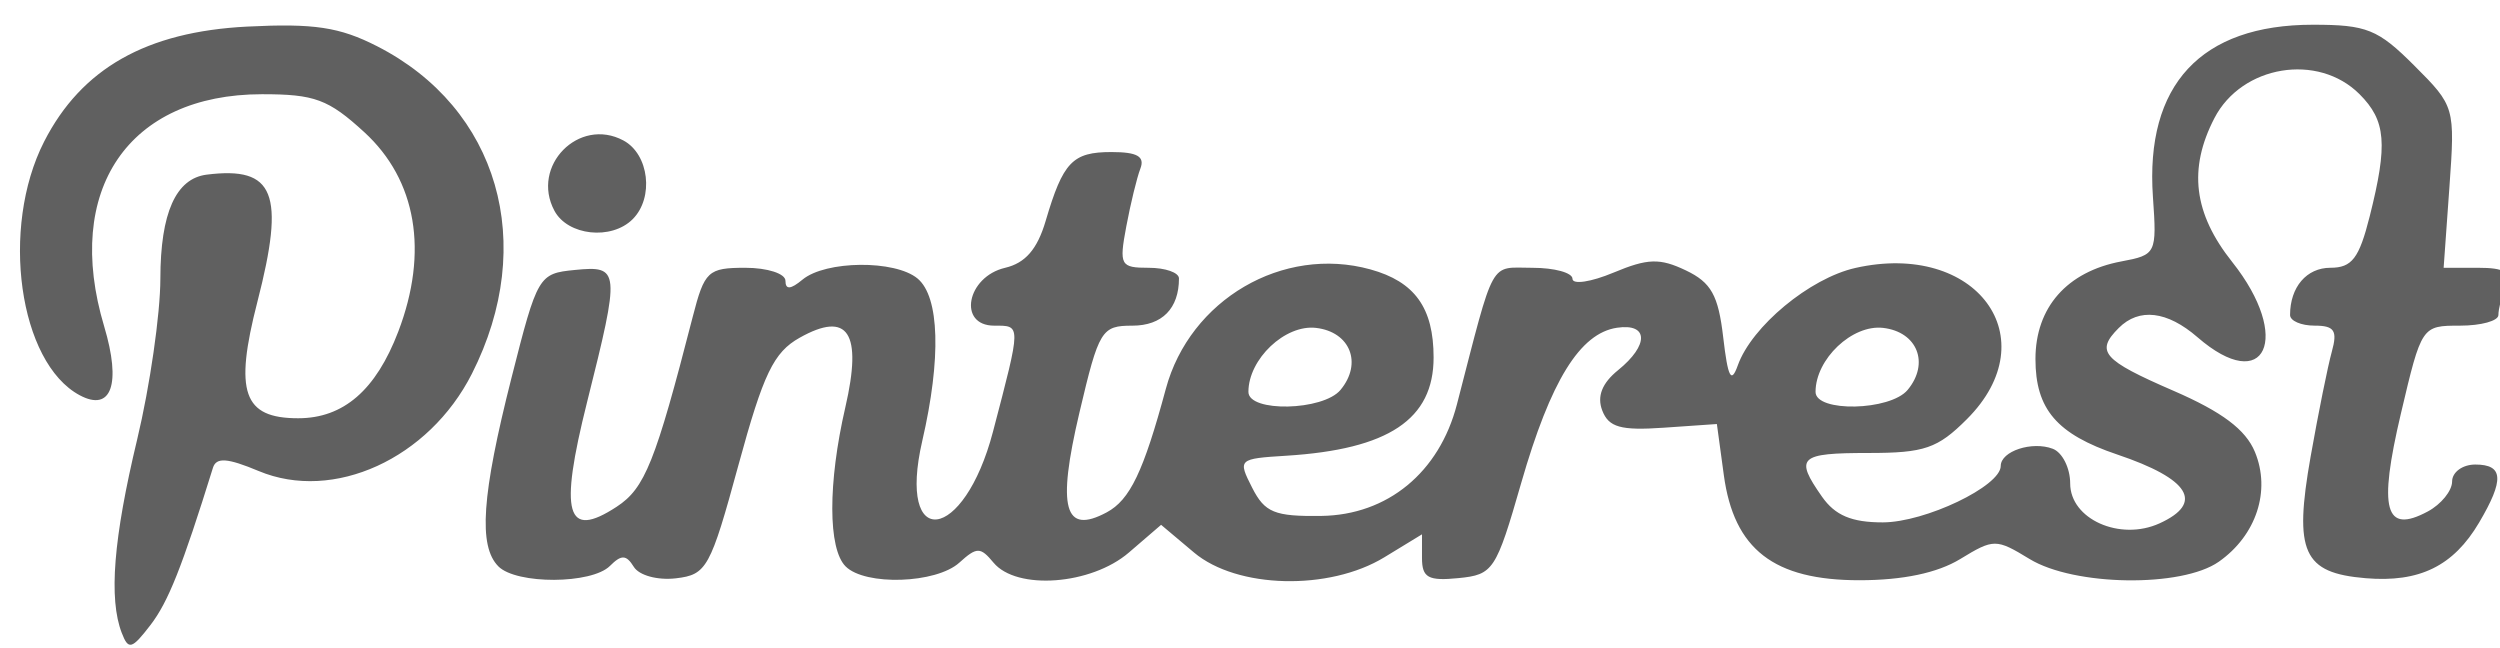
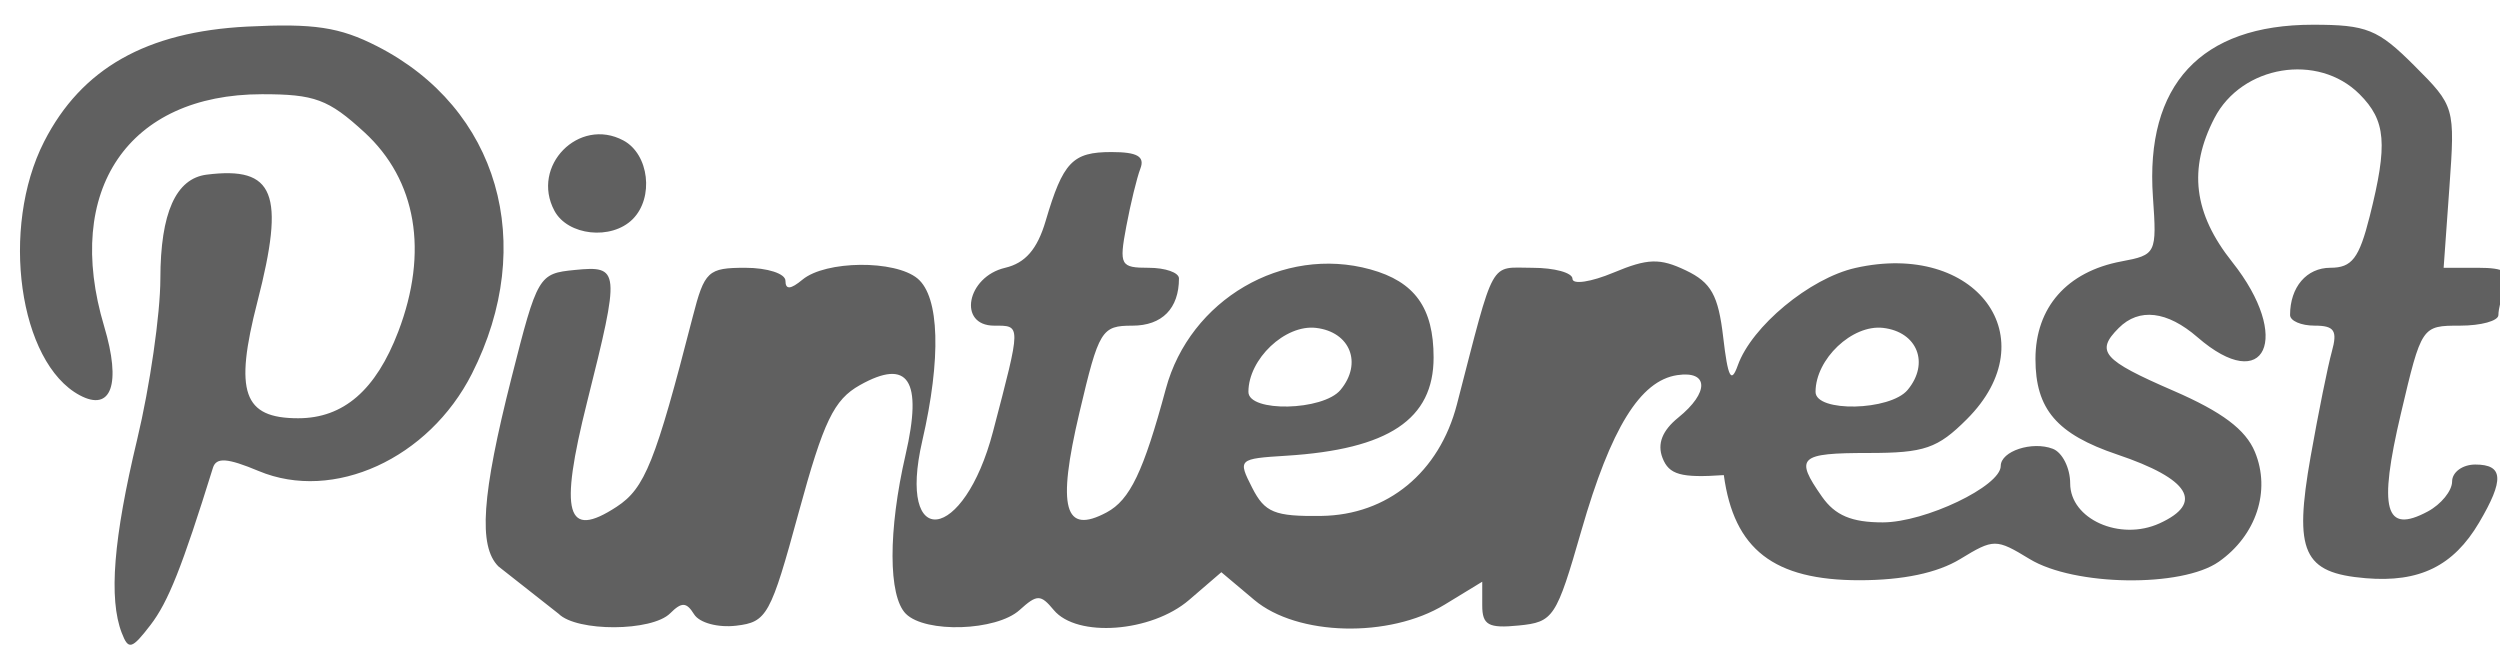
<svg xmlns="http://www.w3.org/2000/svg" xmlns:ns1="http://www.inkscape.org/namespaces/inkscape" xmlns:ns2="http://sodipodi.sourceforge.net/DTD/sodipodi-0.dtd" id="svg2" version="1.1" ns1:version="0.91 r13725" width="216" height="56" viewBox="0 0 216 56" ns2:docname="s3.svg">
  <defs id="defs6" />
  <ns2:namedview pagecolor="#ffffff" bordercolor="#666666" borderopacity="1" objecttolerance="10" gridtolerance="10" guidetolerance="10" ns1:pageopacity="0" ns1:pageshadow="2" ns1:window-width="1366" ns1:window-height="705" id="namedview4" showgrid="false" ns1:zoom="1.7592593" ns1:cx="98.052632" ns1:cy="28" ns1:window-x="-8" ns1:window-y="32" ns1:window-maximized="1" ns1:current-layer="svg2" />
-   <path style="fill:#606060" d="m 10.517,54.677 c -1.134,-2.955 -0.718,-8.144 1.339,-16.727 1.096,-4.572 1.996,-10.815 2,-13.872 0.007,-5.678 1.335,-8.656 4.007,-8.99 5.861,-0.733 6.793,1.606 4.377,10.983 -2.015,7.821 -1.229,10.066 3.523,10.066 3.911,0 6.716,-2.428 8.648,-7.487 2.634,-6.898 1.579,-13.092 -2.935,-17.229 C 28.373,8.577 27.187,8.137 22.628,8.141 11.091,8.149 5.471,16.419 8.999,28.196 10.492,33.179 9.628,35.617 6.888,34.15 1.636,31.339 0.002,19.705 3.811,12.238 7.037,5.916 12.65,2.737 21.364,2.297 c 5.769,-0.291 7.975,0.042 11.214,1.695 10.491,5.352 13.883,17.07 8.193,28.301 -3.72,7.341 -11.961,11.103 -18.415,8.406 -2.72,-1.137 -3.671,-1.203 -3.959,-0.279 -2.67,8.589 -3.862,11.587 -5.402,13.589 -1.611,2.095 -1.901,2.173 -2.478,0.668 z m 32.546,-5.74 c -1.749,-1.749 -1.444,-6.144 1.132,-16.3 2.24,-8.833 2.342,-9.006 5.475,-9.313 3.893,-0.382 3.925,-0.034 1.055,11.411 -2.43,9.69 -1.804,11.904 2.561,9.045 2.435,-1.595 3.338,-3.852 6.562,-16.393 1.021,-3.971 1.32,-4.25 4.554,-4.25 1.904,0 3.461,0.505 3.461,1.122 0,0.785 0.442,0.756 1.471,-0.098 1.998,-1.658 7.99,-1.717 9.941,-0.098 1.902,1.578 2.057,6.888 0.411,14.02 -2.207,9.561 3.593,8.809 6.109,-0.791 2.445,-9.334 2.443,-9.155 0.107,-9.155 -3.178,0 -2.384,-4.22 0.94,-4.999 1.745,-0.409 2.782,-1.606 3.5,-4.041 1.506,-5.106 2.321,-5.96 5.687,-5.96 2.231,0 2.901,0.383 2.5,1.429 -0.302,0.786 -0.85,3.036 -1.218,5 -0.629,3.354 -0.511,3.571 1.941,3.571 1.436,0 2.611,0.413 2.611,0.918 0,2.6 -1.46,4.082 -4.022,4.082 -2.671,0 -2.894,0.367 -4.579,7.514 -1.948,8.261 -1.313,10.581 2.356,8.617 2.012,-1.077 3.18,-3.516 5.11,-10.672 2.08,-7.712 10.118,-12.406 17.672,-10.321 3.838,1.06 5.463,3.322 5.463,7.608 0,5.346 -3.885,7.939 -12.724,8.491 -4.154,0.259 -4.203,0.305 -2.952,2.764 1.093,2.149 1.932,2.491 5.974,2.437 5.718,-0.076 10.195,-3.758 11.718,-9.64 3.319,-12.809 2.76,-11.798 6.523,-11.798 1.904,0 3.461,0.427 3.461,0.949 0,0.522 1.596,0.282 3.546,-0.533 2.954,-1.234 3.998,-1.266 6.25,-0.191 2.19,1.045 2.803,2.145 3.227,5.783 0.406,3.487 0.688,4.028 1.262,2.418 1.2,-3.367 6.218,-7.524 10.154,-8.412 10.442,-2.355 16.648,6.054 9.639,13.063 -2.532,2.532 -3.669,2.923 -8.5,2.923 -6.008,0 -6.405,0.373 -4.02,3.777 1.132,1.616 2.564,2.221 5.25,2.219 3.66,-0.004 10.193,-3.128 10.193,-4.875 0,-1.277 2.711,-2.17 4.5,-1.483 0.825,0.317 1.5,1.664 1.5,2.993 0,3.085 4.303,5.007 7.722,3.449 3.876,-1.766 2.602,-3.839 -3.657,-5.948 -5.217,-1.758 -7.065,-3.916 -7.065,-8.249 0,-4.461 2.723,-7.554 7.425,-8.435 3.006,-0.563 3.067,-0.687 2.725,-5.564 -0.68,-9.693 4.139,-14.885 13.818,-14.885 4.655,0 5.621,0.389 8.764,3.532 3.501,3.501 3.528,3.593 3.034,10.5 l -0.499,6.968 2.973,0 c 2.301,0 2.836,0.358 2.366,1.582 -0.334,0.87 -0.607,1.995 -0.607,2.5 0,0.505 -1.493,0.918 -3.317,0.918 -3.308,0 -3.322,0.021 -5.107,7.593 -1.962,8.325 -1.382,10.444 2.317,8.465 1.159,-0.62 2.107,-1.787 2.107,-2.593 0,-0.806 0.9,-1.465 2,-1.465 2.437,0 2.523,1.305 0.331,5.017 -2.219,3.756 -5.15,5.194 -9.797,4.804 -5.415,-0.454 -6.221,-2.237 -4.756,-10.52 0.662,-3.741 1.485,-7.814 1.829,-9.052 0.507,-1.822 0.224,-2.25 -1.49,-2.25 -1.164,0 -2.117,-0.413 -2.117,-0.918 0,-2.413 1.426,-4.082 3.488,-4.082 1.857,0 2.48,-0.816 3.393,-4.443 1.575,-6.254 1.407,-8.269 -0.881,-10.557 -3.589,-3.589 -10.172,-2.501 -12.537,2.072 -2.272,4.394 -1.797,8.233 1.537,12.428 5.201,6.545 2.871,11.592 -3,6.5 -2.618,-2.27 -5.044,-2.556 -6.8,-0.8 -2.038,2.038 -1.401,2.77 4.718,5.424 4.207,1.825 6.244,3.353 7.045,5.288 1.391,3.357 0.12,7.216 -3.123,9.488 -3.206,2.245 -12.483,2.112 -16.341,-0.235 -2.904,-1.767 -3.096,-1.767 -6,0.002 -1.974,1.202 -4.948,1.828 -8.694,1.83 -7.408,0.005 -10.855,-2.665 -11.728,-9.083 l -0.6,-4.413 -4.605,0.319 c -3.704,0.257 -4.741,-0.035 -5.3,-1.491 -0.467,-1.218 -0.02,-2.356 1.366,-3.479 2.683,-2.172 2.637,-4.073 -0.088,-3.668 -3.204,0.476 -5.736,4.578 -8.278,13.409 -2.179,7.572 -2.412,7.924 -5.425,8.224 -2.608,0.26 -3.148,-0.038 -3.148,-1.735 l 0,-2.049 -3.25,1.982 c -4.778,2.913 -12.732,2.716 -16.444,-0.407 l -2.847,-2.396 -2.785,2.396 c -3.26,2.804 -9.692,3.283 -11.695,0.871 -1.134,-1.367 -1.441,-1.367 -2.951,0 -2.007,1.817 -8.134,2.019 -9.828,0.325 -1.525,-1.525 -1.534,-7.2 -0.023,-13.747 1.491,-6.46 0.243,-8.361 -3.948,-6.009 -2.248,1.262 -3.133,3.102 -5.283,10.985 -2.432,8.918 -2.747,9.489 -5.406,9.8 -1.586,0.185 -3.182,-0.249 -3.64,-0.992 -0.651,-1.053 -1.07,-1.069 -2.059,-0.08 -1.586,1.586 -8.069,1.614 -9.642,0.042 z M 115.823,33.685 c 1.91,-2.302 0.837,-5.012 -2.122,-5.355 -2.668,-0.31 -5.838,2.692 -5.838,5.53 0,1.785 6.451,1.643 7.96,-0.174 z m 49,0 c 1.91,-2.302 0.837,-5.012 -2.122,-5.355 -2.668,-0.31 -5.838,2.692 -5.838,5.53 0,1.785 6.451,1.643 7.96,-0.174 z M 47.902,18.209 c -2.069,-3.866 2.116,-8.13 5.961,-6.072 2.218,1.187 2.659,4.941 0.8,6.8 -1.835,1.835 -5.607,1.429 -6.761,-0.728 z" id="path4138" ns1:connector-curvature="0" />
+   <path style="fill:#606060" d="m 10.517,54.677 c -1.134,-2.955 -0.718,-8.144 1.339,-16.727 1.096,-4.572 1.996,-10.815 2,-13.872 0.007,-5.678 1.335,-8.656 4.007,-8.99 5.861,-0.733 6.793,1.606 4.377,10.983 -2.015,7.821 -1.229,10.066 3.523,10.066 3.911,0 6.716,-2.428 8.648,-7.487 2.634,-6.898 1.579,-13.092 -2.935,-17.229 C 28.373,8.577 27.187,8.137 22.628,8.141 11.091,8.149 5.471,16.419 8.999,28.196 10.492,33.179 9.628,35.617 6.888,34.15 1.636,31.339 0.002,19.705 3.811,12.238 7.037,5.916 12.65,2.737 21.364,2.297 c 5.769,-0.291 7.975,0.042 11.214,1.695 10.491,5.352 13.883,17.07 8.193,28.301 -3.72,7.341 -11.961,11.103 -18.415,8.406 -2.72,-1.137 -3.671,-1.203 -3.959,-0.279 -2.67,8.589 -3.862,11.587 -5.402,13.589 -1.611,2.095 -1.901,2.173 -2.478,0.668 z m 32.546,-5.74 c -1.749,-1.749 -1.444,-6.144 1.132,-16.3 2.24,-8.833 2.342,-9.006 5.475,-9.313 3.893,-0.382 3.925,-0.034 1.055,11.411 -2.43,9.69 -1.804,11.904 2.561,9.045 2.435,-1.595 3.338,-3.852 6.562,-16.393 1.021,-3.971 1.32,-4.25 4.554,-4.25 1.904,0 3.461,0.505 3.461,1.122 0,0.785 0.442,0.756 1.471,-0.098 1.998,-1.658 7.99,-1.717 9.941,-0.098 1.902,1.578 2.057,6.888 0.411,14.02 -2.207,9.561 3.593,8.809 6.109,-0.791 2.445,-9.334 2.443,-9.155 0.107,-9.155 -3.178,0 -2.384,-4.22 0.94,-4.999 1.745,-0.409 2.782,-1.606 3.5,-4.041 1.506,-5.106 2.321,-5.96 5.687,-5.96 2.231,0 2.901,0.383 2.5,1.429 -0.302,0.786 -0.85,3.036 -1.218,5 -0.629,3.354 -0.511,3.571 1.941,3.571 1.436,0 2.611,0.413 2.611,0.918 0,2.6 -1.46,4.082 -4.022,4.082 -2.671,0 -2.894,0.367 -4.579,7.514 -1.948,8.261 -1.313,10.581 2.356,8.617 2.012,-1.077 3.18,-3.516 5.11,-10.672 2.08,-7.712 10.118,-12.406 17.672,-10.321 3.838,1.06 5.463,3.322 5.463,7.608 0,5.346 -3.885,7.939 -12.724,8.491 -4.154,0.259 -4.203,0.305 -2.952,2.764 1.093,2.149 1.932,2.491 5.974,2.437 5.718,-0.076 10.195,-3.758 11.718,-9.64 3.319,-12.809 2.76,-11.798 6.523,-11.798 1.904,0 3.461,0.427 3.461,0.949 0,0.522 1.596,0.282 3.546,-0.533 2.954,-1.234 3.998,-1.266 6.25,-0.191 2.19,1.045 2.803,2.145 3.227,5.783 0.406,3.487 0.688,4.028 1.262,2.418 1.2,-3.367 6.218,-7.524 10.154,-8.412 10.442,-2.355 16.648,6.054 9.639,13.063 -2.532,2.532 -3.669,2.923 -8.5,2.923 -6.008,0 -6.405,0.373 -4.02,3.777 1.132,1.616 2.564,2.221 5.25,2.219 3.66,-0.004 10.193,-3.128 10.193,-4.875 0,-1.277 2.711,-2.17 4.5,-1.483 0.825,0.317 1.5,1.664 1.5,2.993 0,3.085 4.303,5.007 7.722,3.449 3.876,-1.766 2.602,-3.839 -3.657,-5.948 -5.217,-1.758 -7.065,-3.916 -7.065,-8.249 0,-4.461 2.723,-7.554 7.425,-8.435 3.006,-0.563 3.067,-0.687 2.725,-5.564 -0.68,-9.693 4.139,-14.885 13.818,-14.885 4.655,0 5.621,0.389 8.764,3.532 3.501,3.501 3.528,3.593 3.034,10.5 l -0.499,6.968 2.973,0 c 2.301,0 2.836,0.358 2.366,1.582 -0.334,0.87 -0.607,1.995 -0.607,2.5 0,0.505 -1.493,0.918 -3.317,0.918 -3.308,0 -3.322,0.021 -5.107,7.593 -1.962,8.325 -1.382,10.444 2.317,8.465 1.159,-0.62 2.107,-1.787 2.107,-2.593 0,-0.806 0.9,-1.465 2,-1.465 2.437,0 2.523,1.305 0.331,5.017 -2.219,3.756 -5.15,5.194 -9.797,4.804 -5.415,-0.454 -6.221,-2.237 -4.756,-10.52 0.662,-3.741 1.485,-7.814 1.829,-9.052 0.507,-1.822 0.224,-2.25 -1.49,-2.25 -1.164,0 -2.117,-0.413 -2.117,-0.918 0,-2.413 1.426,-4.082 3.488,-4.082 1.857,0 2.48,-0.816 3.393,-4.443 1.575,-6.254 1.407,-8.269 -0.881,-10.557 -3.589,-3.589 -10.172,-2.501 -12.537,2.072 -2.272,4.394 -1.797,8.233 1.537,12.428 5.201,6.545 2.871,11.592 -3,6.5 -2.618,-2.27 -5.044,-2.556 -6.8,-0.8 -2.038,2.038 -1.401,2.77 4.718,5.424 4.207,1.825 6.244,3.353 7.045,5.288 1.391,3.357 0.12,7.216 -3.123,9.488 -3.206,2.245 -12.483,2.112 -16.341,-0.235 -2.904,-1.767 -3.096,-1.767 -6,0.002 -1.974,1.202 -4.948,1.828 -8.694,1.83 -7.408,0.005 -10.855,-2.665 -11.728,-9.083 c -3.704,0.257 -4.741,-0.035 -5.3,-1.491 -0.467,-1.218 -0.02,-2.356 1.366,-3.479 2.683,-2.172 2.637,-4.073 -0.088,-3.668 -3.204,0.476 -5.736,4.578 -8.278,13.409 -2.179,7.572 -2.412,7.924 -5.425,8.224 -2.608,0.26 -3.148,-0.038 -3.148,-1.735 l 0,-2.049 -3.25,1.982 c -4.778,2.913 -12.732,2.716 -16.444,-0.407 l -2.847,-2.396 -2.785,2.396 c -3.26,2.804 -9.692,3.283 -11.695,0.871 -1.134,-1.367 -1.441,-1.367 -2.951,0 -2.007,1.817 -8.134,2.019 -9.828,0.325 -1.525,-1.525 -1.534,-7.2 -0.023,-13.747 1.491,-6.46 0.243,-8.361 -3.948,-6.009 -2.248,1.262 -3.133,3.102 -5.283,10.985 -2.432,8.918 -2.747,9.489 -5.406,9.8 -1.586,0.185 -3.182,-0.249 -3.64,-0.992 -0.651,-1.053 -1.07,-1.069 -2.059,-0.08 -1.586,1.586 -8.069,1.614 -9.642,0.042 z M 115.823,33.685 c 1.91,-2.302 0.837,-5.012 -2.122,-5.355 -2.668,-0.31 -5.838,2.692 -5.838,5.53 0,1.785 6.451,1.643 7.96,-0.174 z m 49,0 c 1.91,-2.302 0.837,-5.012 -2.122,-5.355 -2.668,-0.31 -5.838,2.692 -5.838,5.53 0,1.785 6.451,1.643 7.96,-0.174 z M 47.902,18.209 c -2.069,-3.866 2.116,-8.13 5.961,-6.072 2.218,1.187 2.659,4.941 0.8,6.8 -1.835,1.835 -5.607,1.429 -6.761,-0.728 z" id="path4138" ns1:connector-curvature="0" />
</svg>